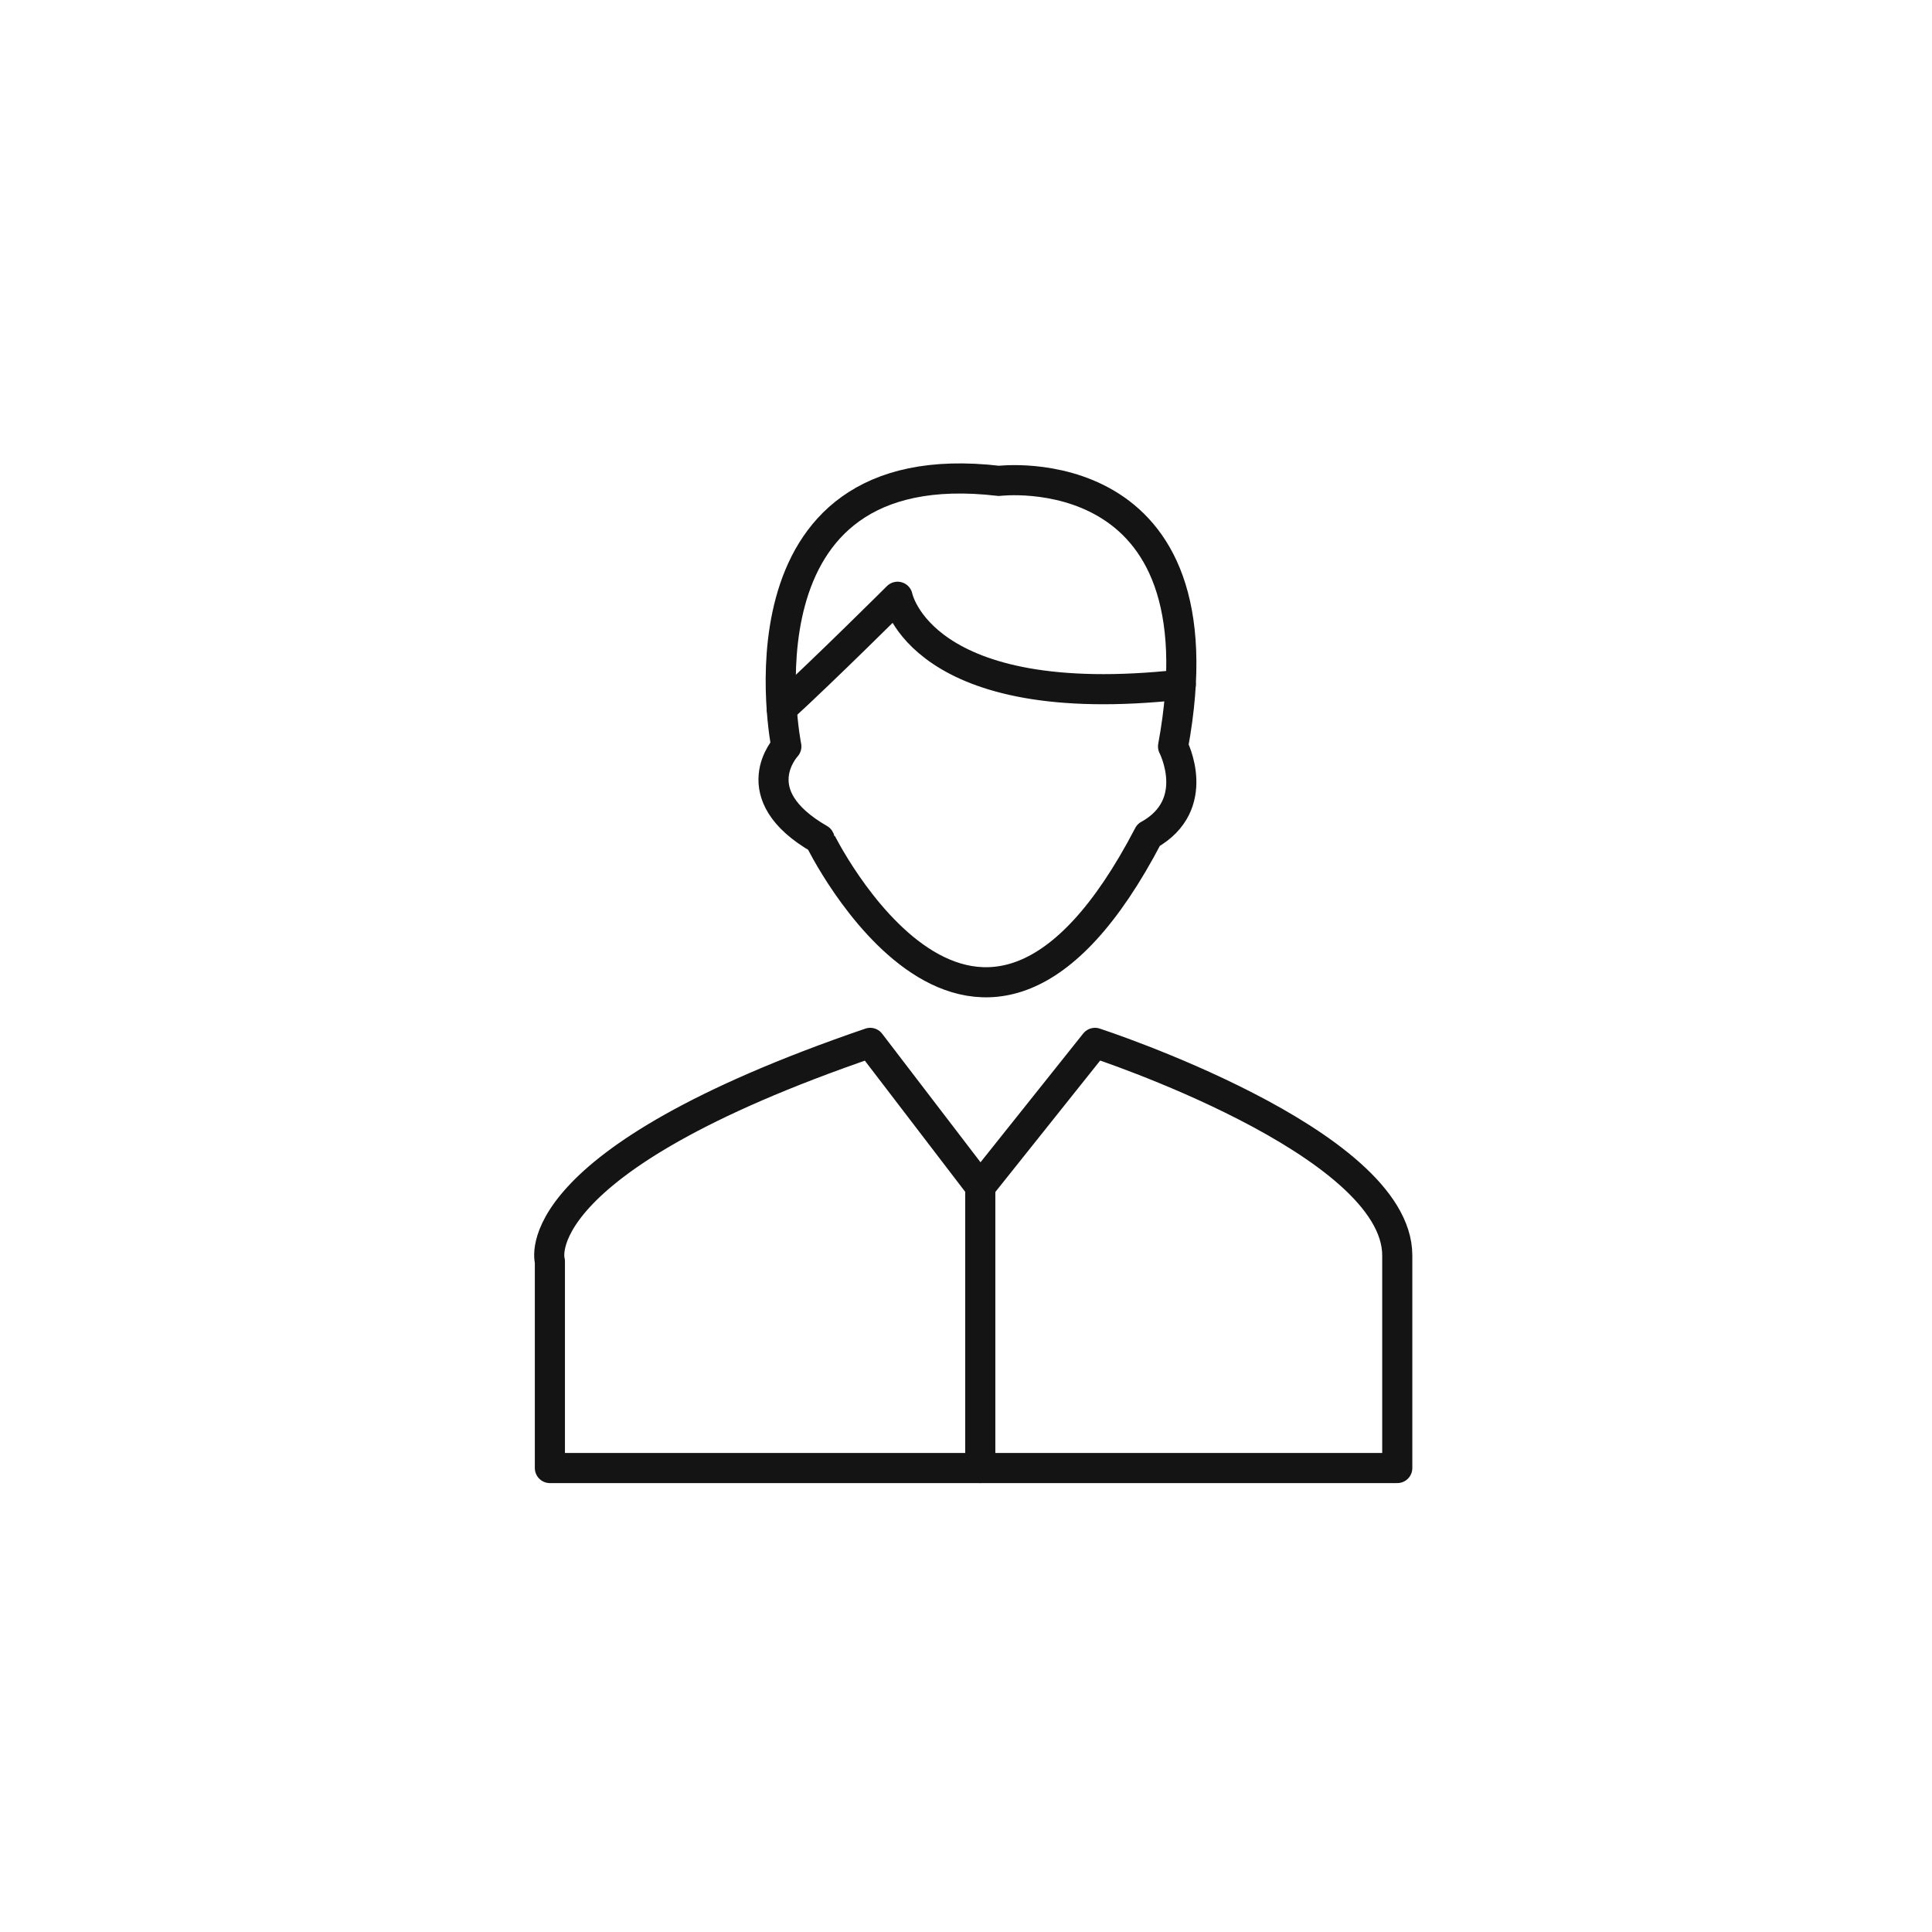
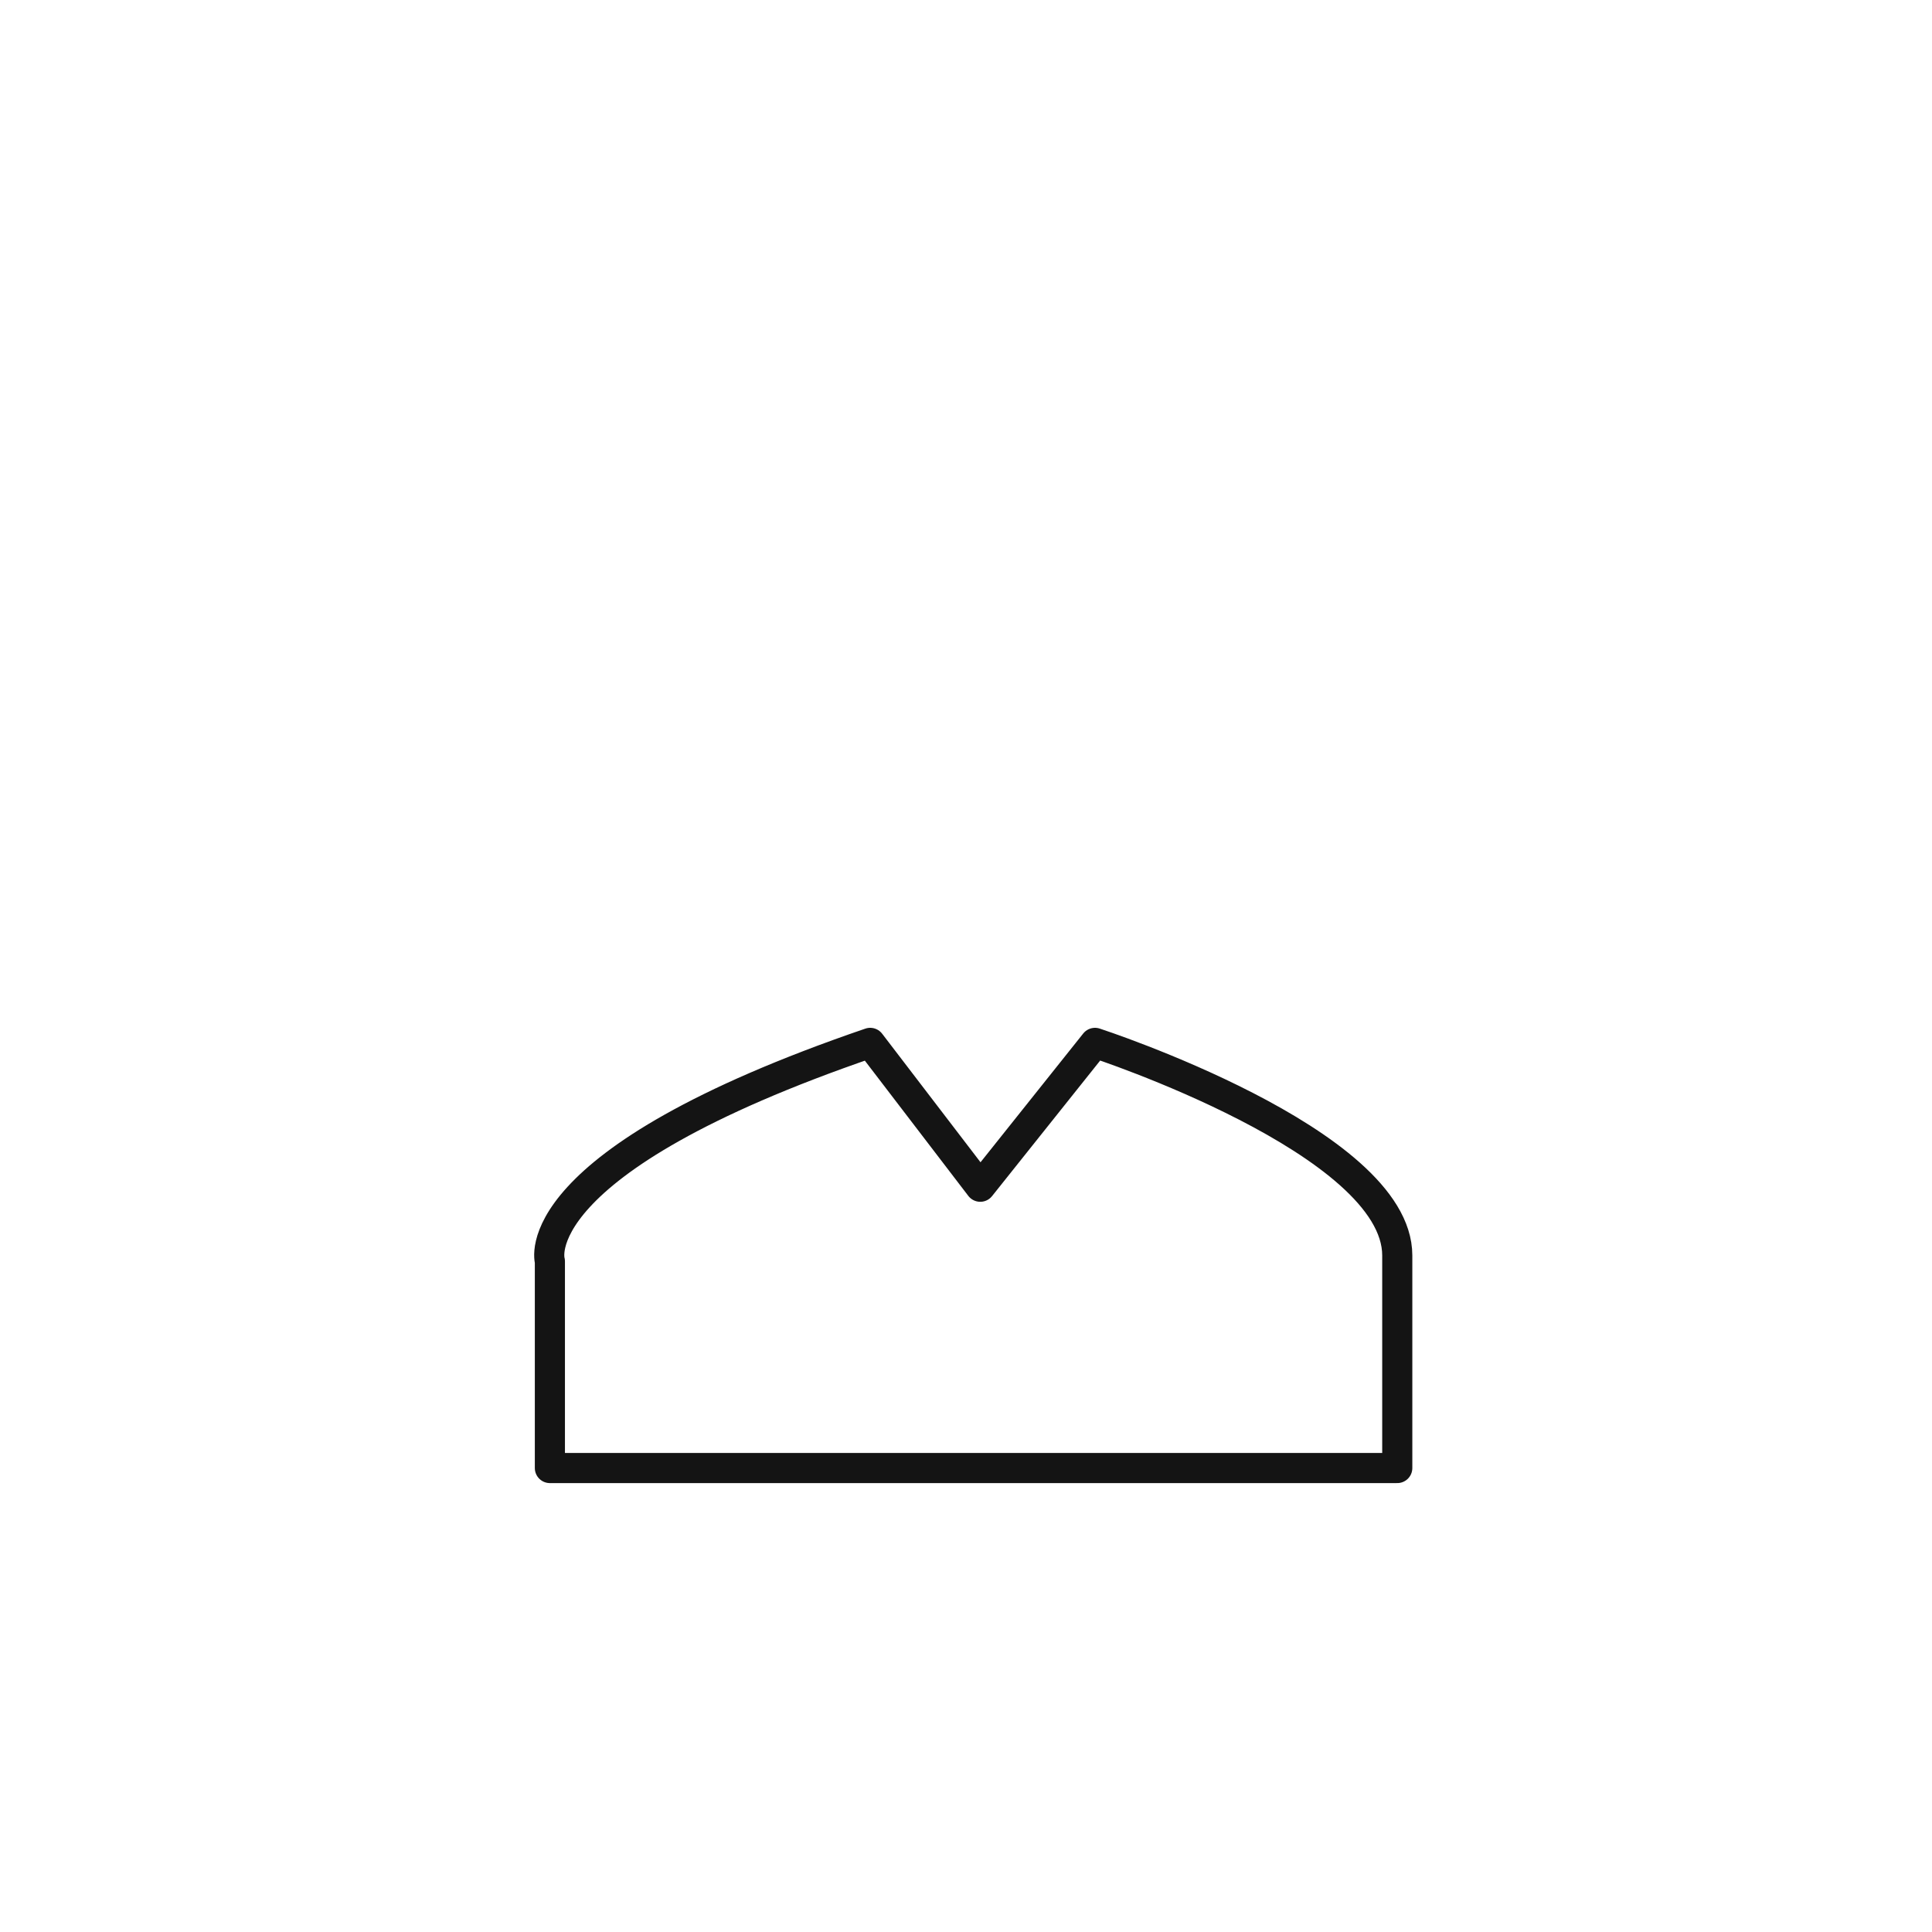
<svg xmlns="http://www.w3.org/2000/svg" version="1.1" id="Layer_1" x="0px" y="0px" viewBox="0 0 4000 4000" style="enable-background:new 0 0 4000 4000;" xml:space="preserve">
  <style type="text/css">
	.st0{fill:none;stroke:#141414;stroke-width:62.362;stroke-linecap:round;stroke-linejoin:round;stroke-miterlimit:10;}
</style>
  <g>
-     <path class="st0" d="M2377.89,1728.98c113.14-63.13,50.78-183.54,50.78-183.54c112.14-607.72-360.53-549.84-360.53-549.84   c-564.31-66.32-440.11,549.84-440.11,549.84s-92.84,98.88,68.73,191.72C1696.75,1737.15,2023.43,2409.8,2377.89,1728.98   c0.04-0.08,0.08-0.18,0.13-0.26" />
-     <path class="st0" d="M1618.46,1467.16c87.82-80.26,239.87-231.62,239.87-231.62s46.94,241.4,586.27,181.93" />
    <path class="st0" d="M2892.89,3039.4v-440.11c0-236.33-625.8-440.11-625.8-440.11l-237.54,297.83l-227.89-297.83   c-725.89,248.39-663.18,452.17-663.18,452.17v428.06H2892.89" />
-     <line class="st0" x1="2029.55" y1="3039.4" x2="2029.55" y2="2457.01" />
  </g>
</svg>